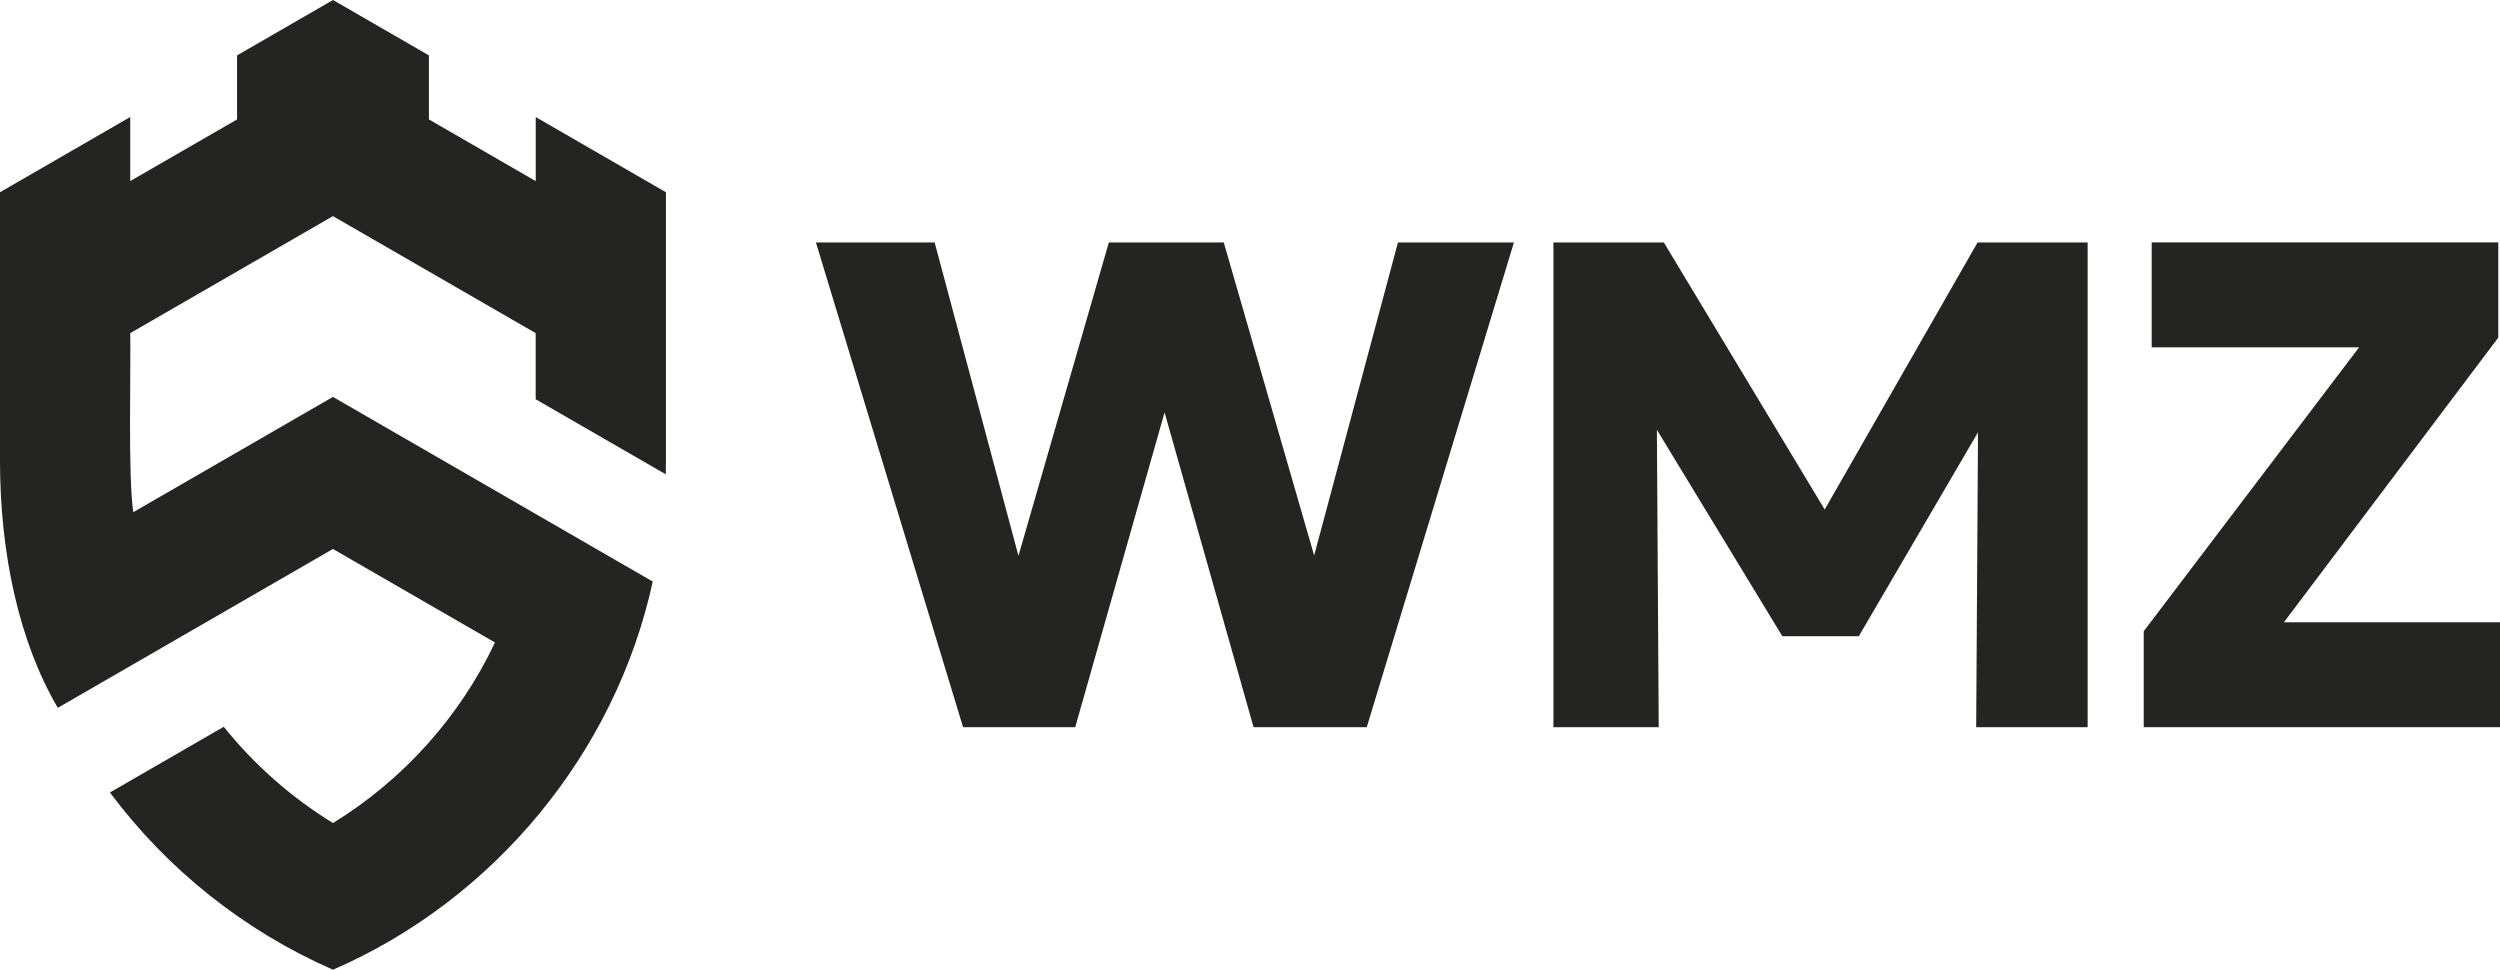
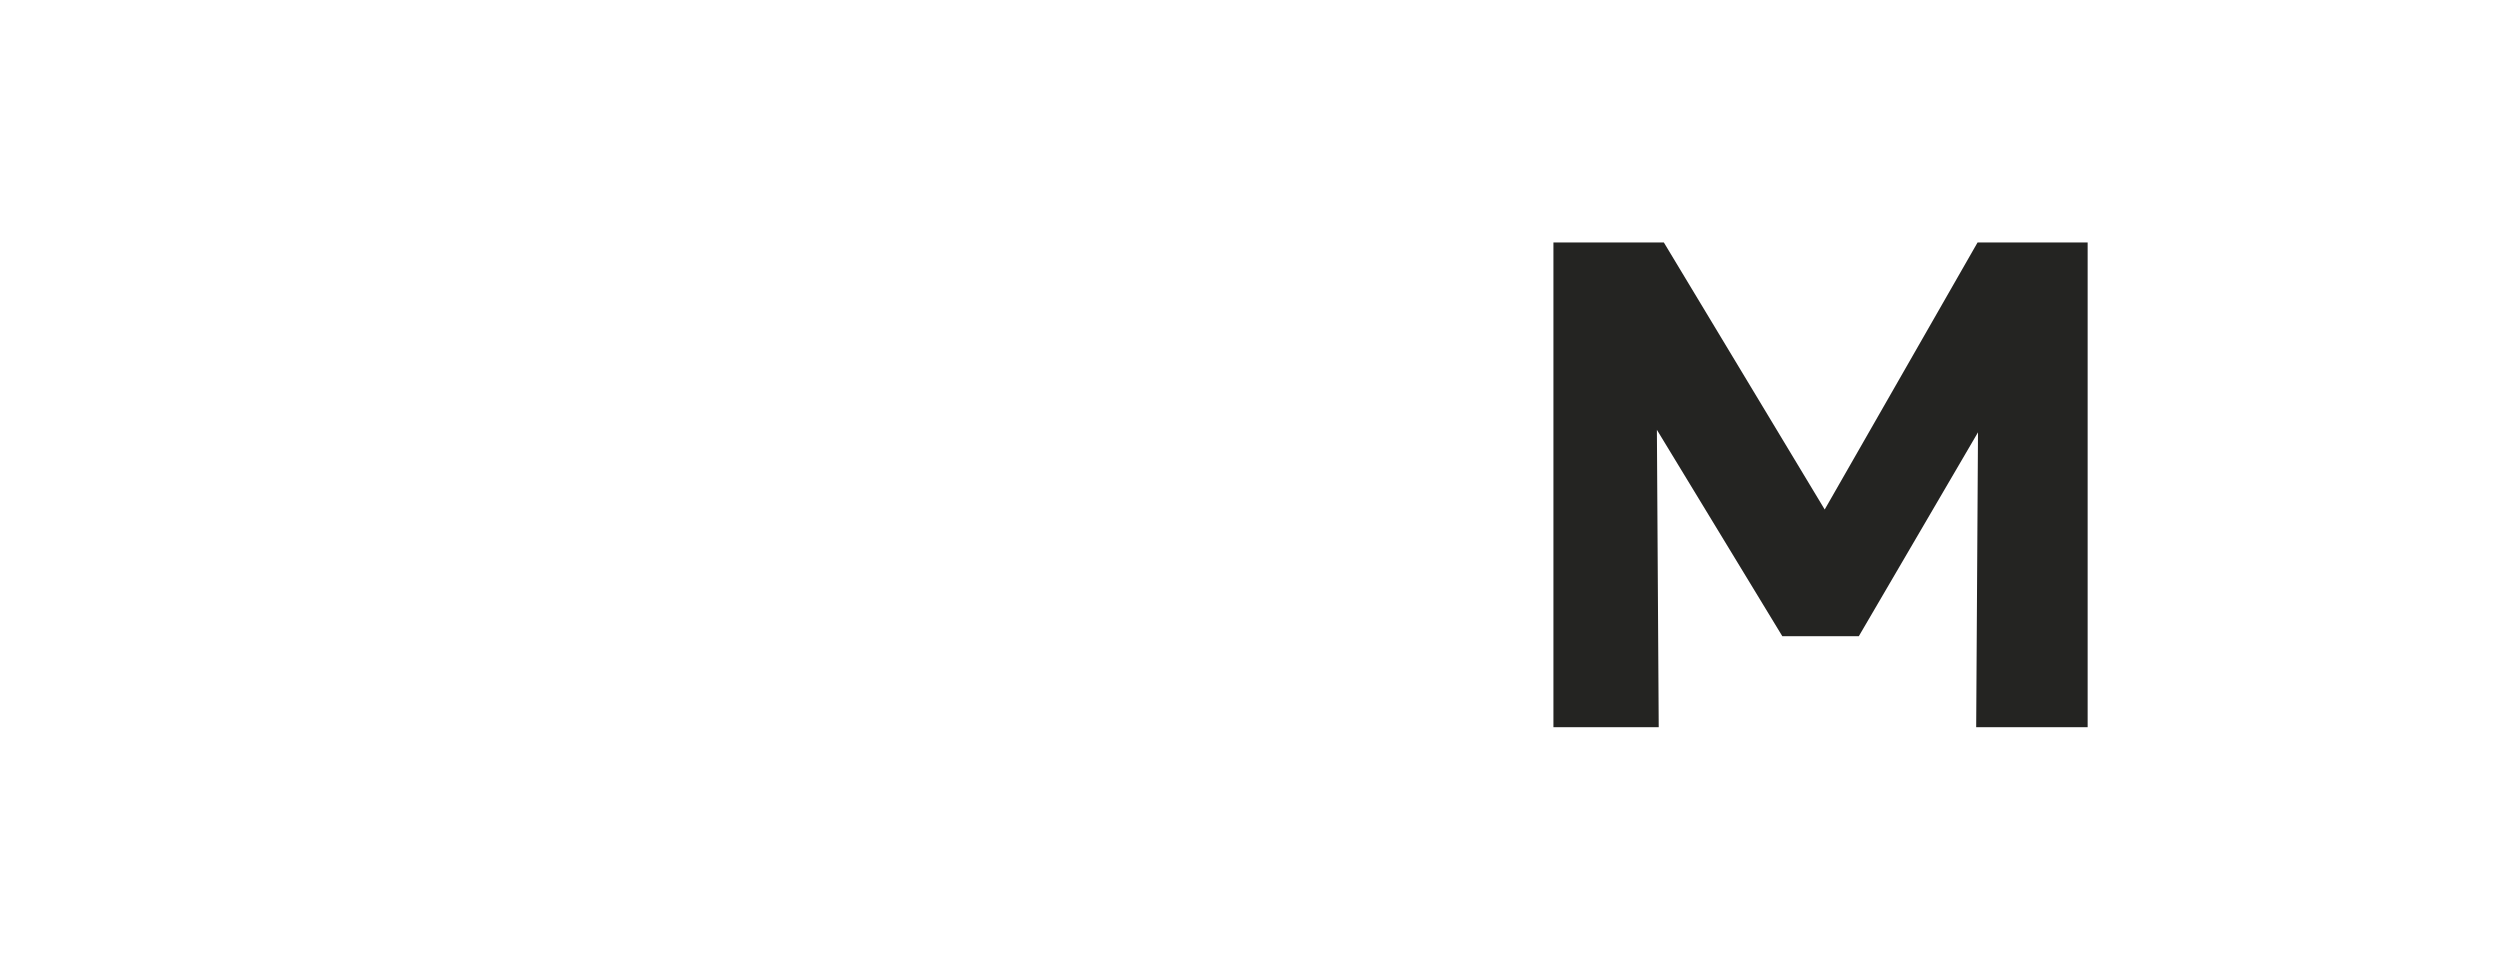
<svg xmlns="http://www.w3.org/2000/svg" id="Layer_1" viewBox="0 0 360.67 139.91">
  <defs>
    <style>.cls-1{fill:#242422;stroke-width:0px;}</style>
  </defs>
-   <path class="cls-1" d="m138.94,104.91l-21.23-69.93h17.13l12.09,45.21,13.04-45.21h16.58l13.04,45.16,12.09-45.16h16.73l-21.23,69.93h-16.33l-12.84-45.41-12.89,45.41h-16.19Z" />
  <path class="cls-1" d="m224.11,104.91V34.98h15.93l26.57,44.11-6.59.05,25.28-44.16h15.88v69.93h-16.08l.3-48.75,2.95,1.1-20.18,34.52h-11.04l-20.98-34.52,2.85-1.1.3,48.75h-15.18Z" />
-   <path class="cls-1" d="m309.27,104.91v-13.84l31.07-40.96h-29.92v-15.14h50v13.74l-30.92,41.06h31.17v15.14h-51.4Z" />
-   <path class="cls-1" d="m96.07,27.73v38.78c0,.64,0,1.29-.02,1.92-4.1-2.36-18.77-10.83-18.77-10.83v-9.54l-29.25-16.88s-20.91,12.08-29.24,16.88c.1,5.39-.33,20.72.44,25.83,0,0,28.8-16.63,28.8-16.63,0,0,31.89,18.42,46.14,26.64-5.37,24.74-22.94,45.95-46.13,56-12.79-5.6-23.87-14.43-32.18-25.57,2.09-1.2,14.08-8.13,16.42-9.48,4.41,5.49,9.76,10.21,15.76,13.89,10.1-6.21,18.3-15.31,23.37-26.05-5.8-3.34-23.38-13.49-23.38-13.49,0,0-27.22,15.71-39.69,22.92C2.74,92.6,0,79.81,0,66.52S0,27.73,0,27.73l18.79-10.85v9.24l15.41-8.89V7.99L48.04,0l13.84,7.99v9.24l15.41,8.9v-9.24l18.79,10.85Z" />
</svg>